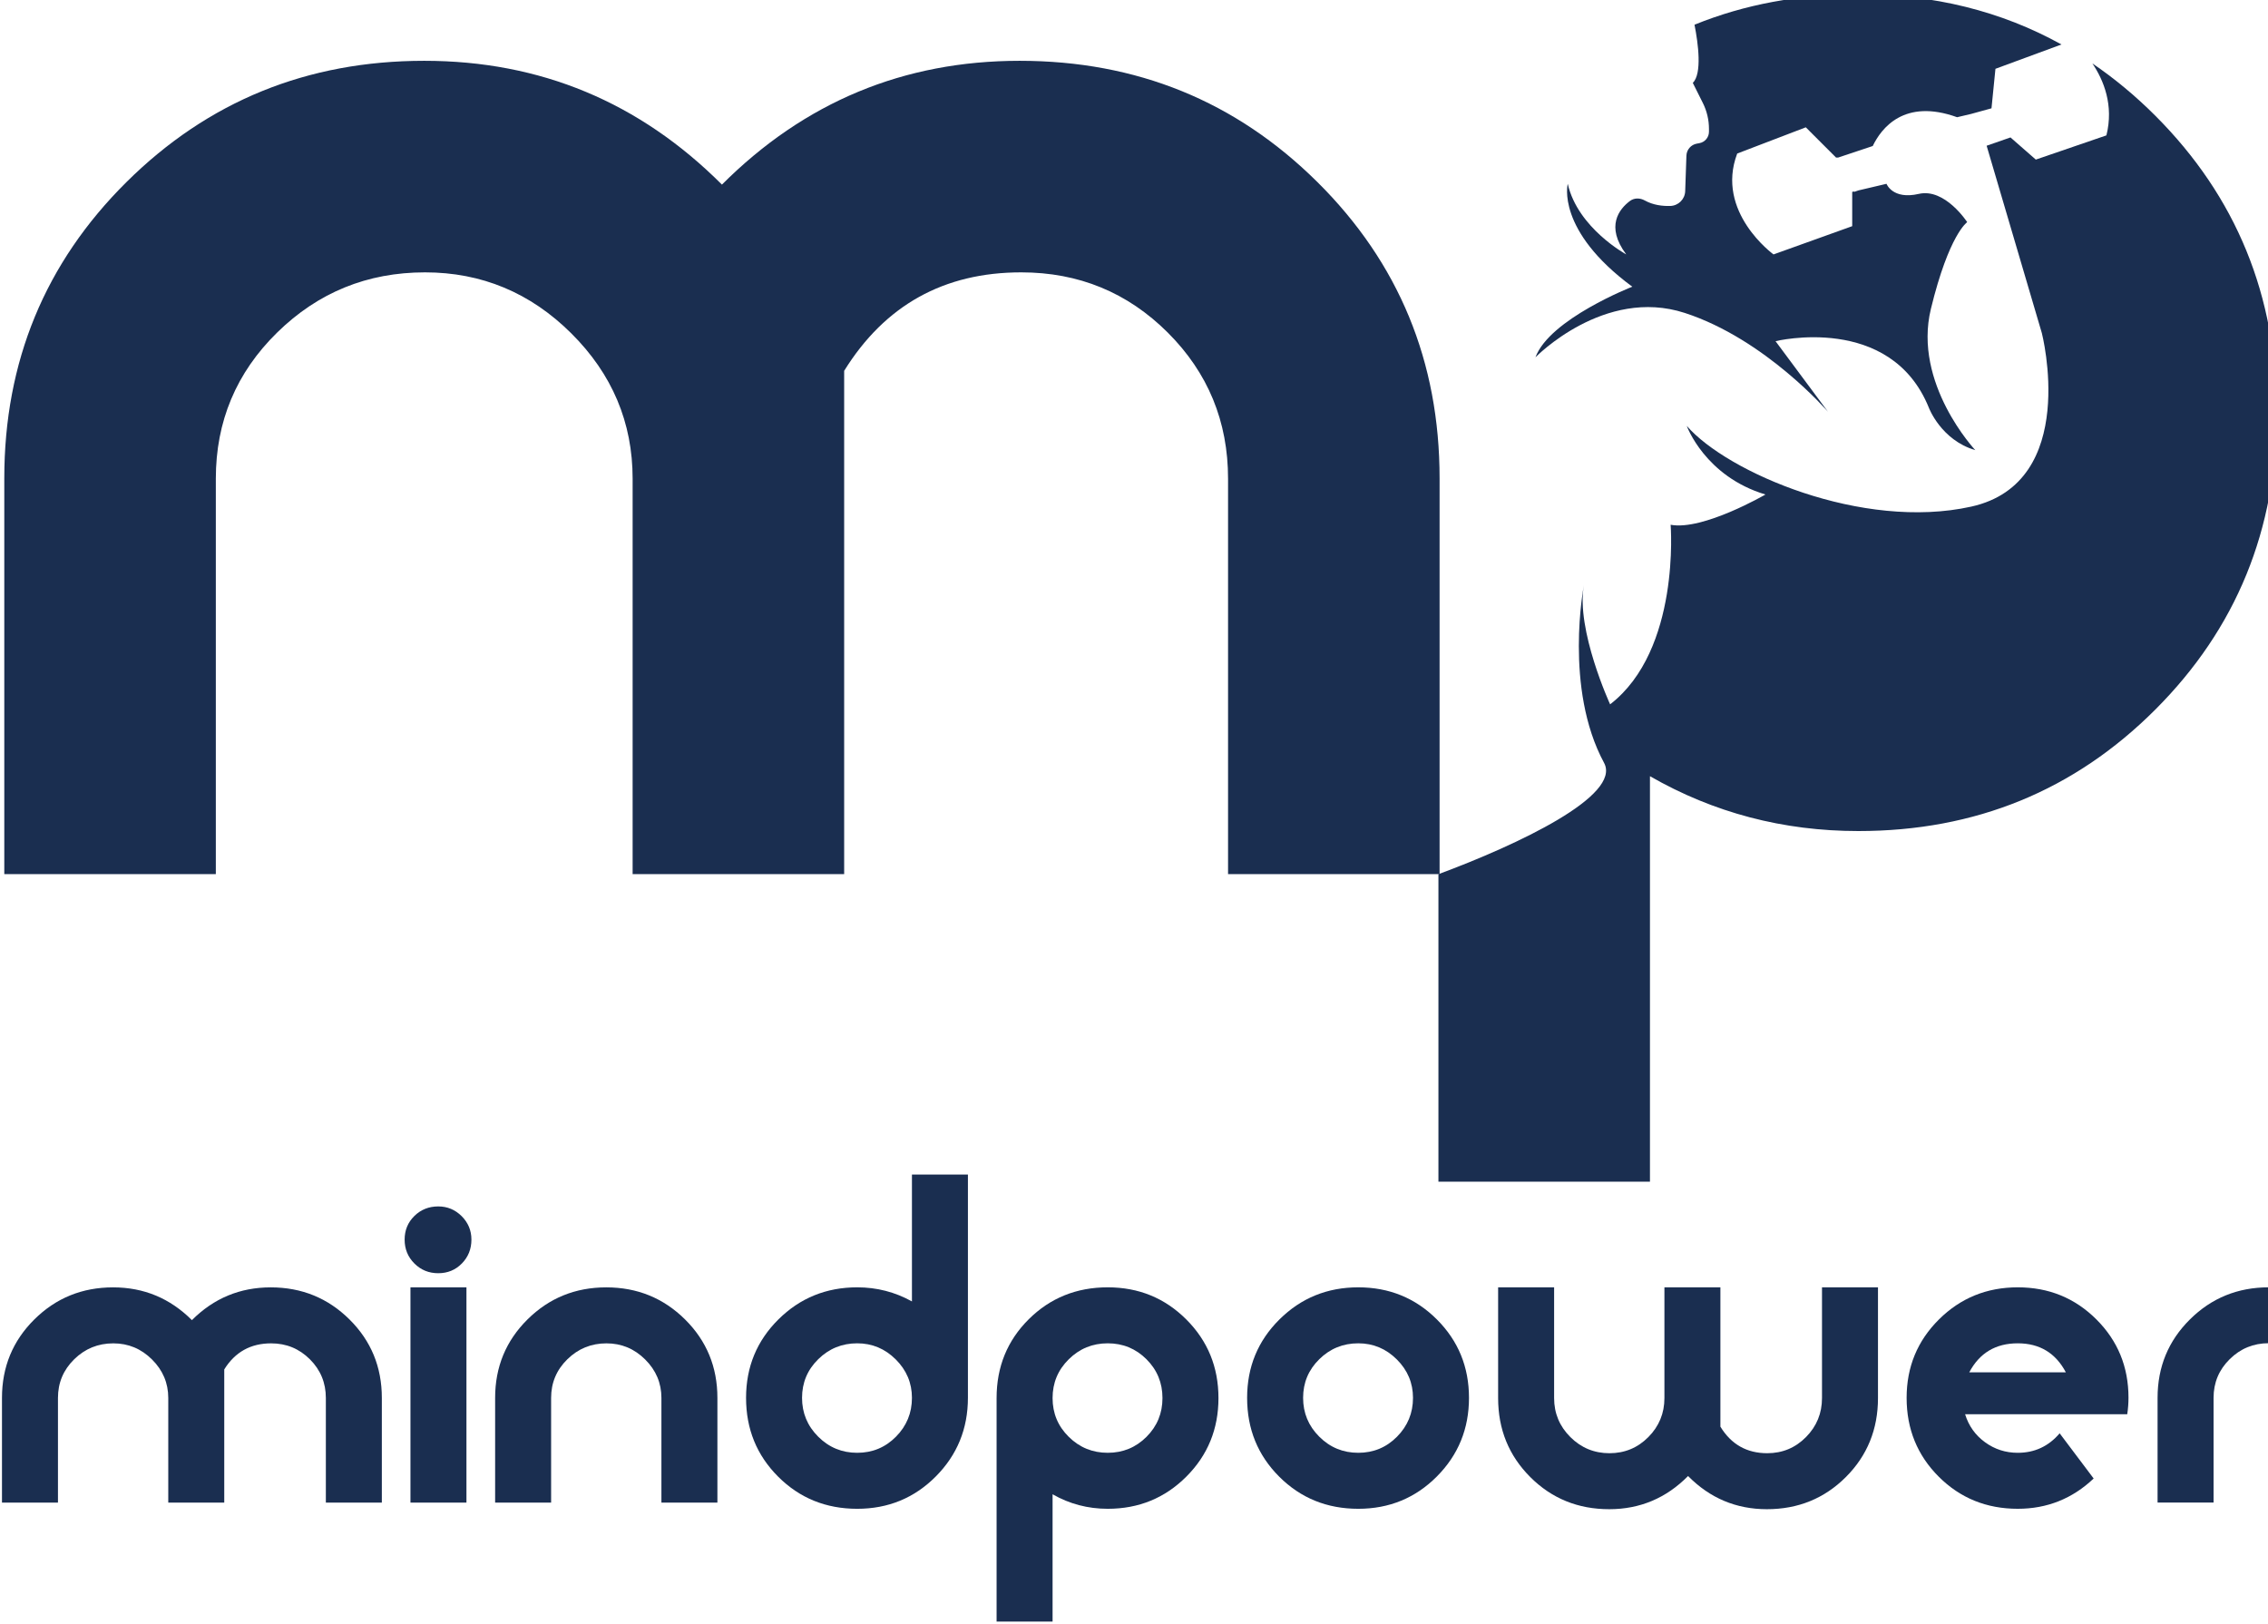
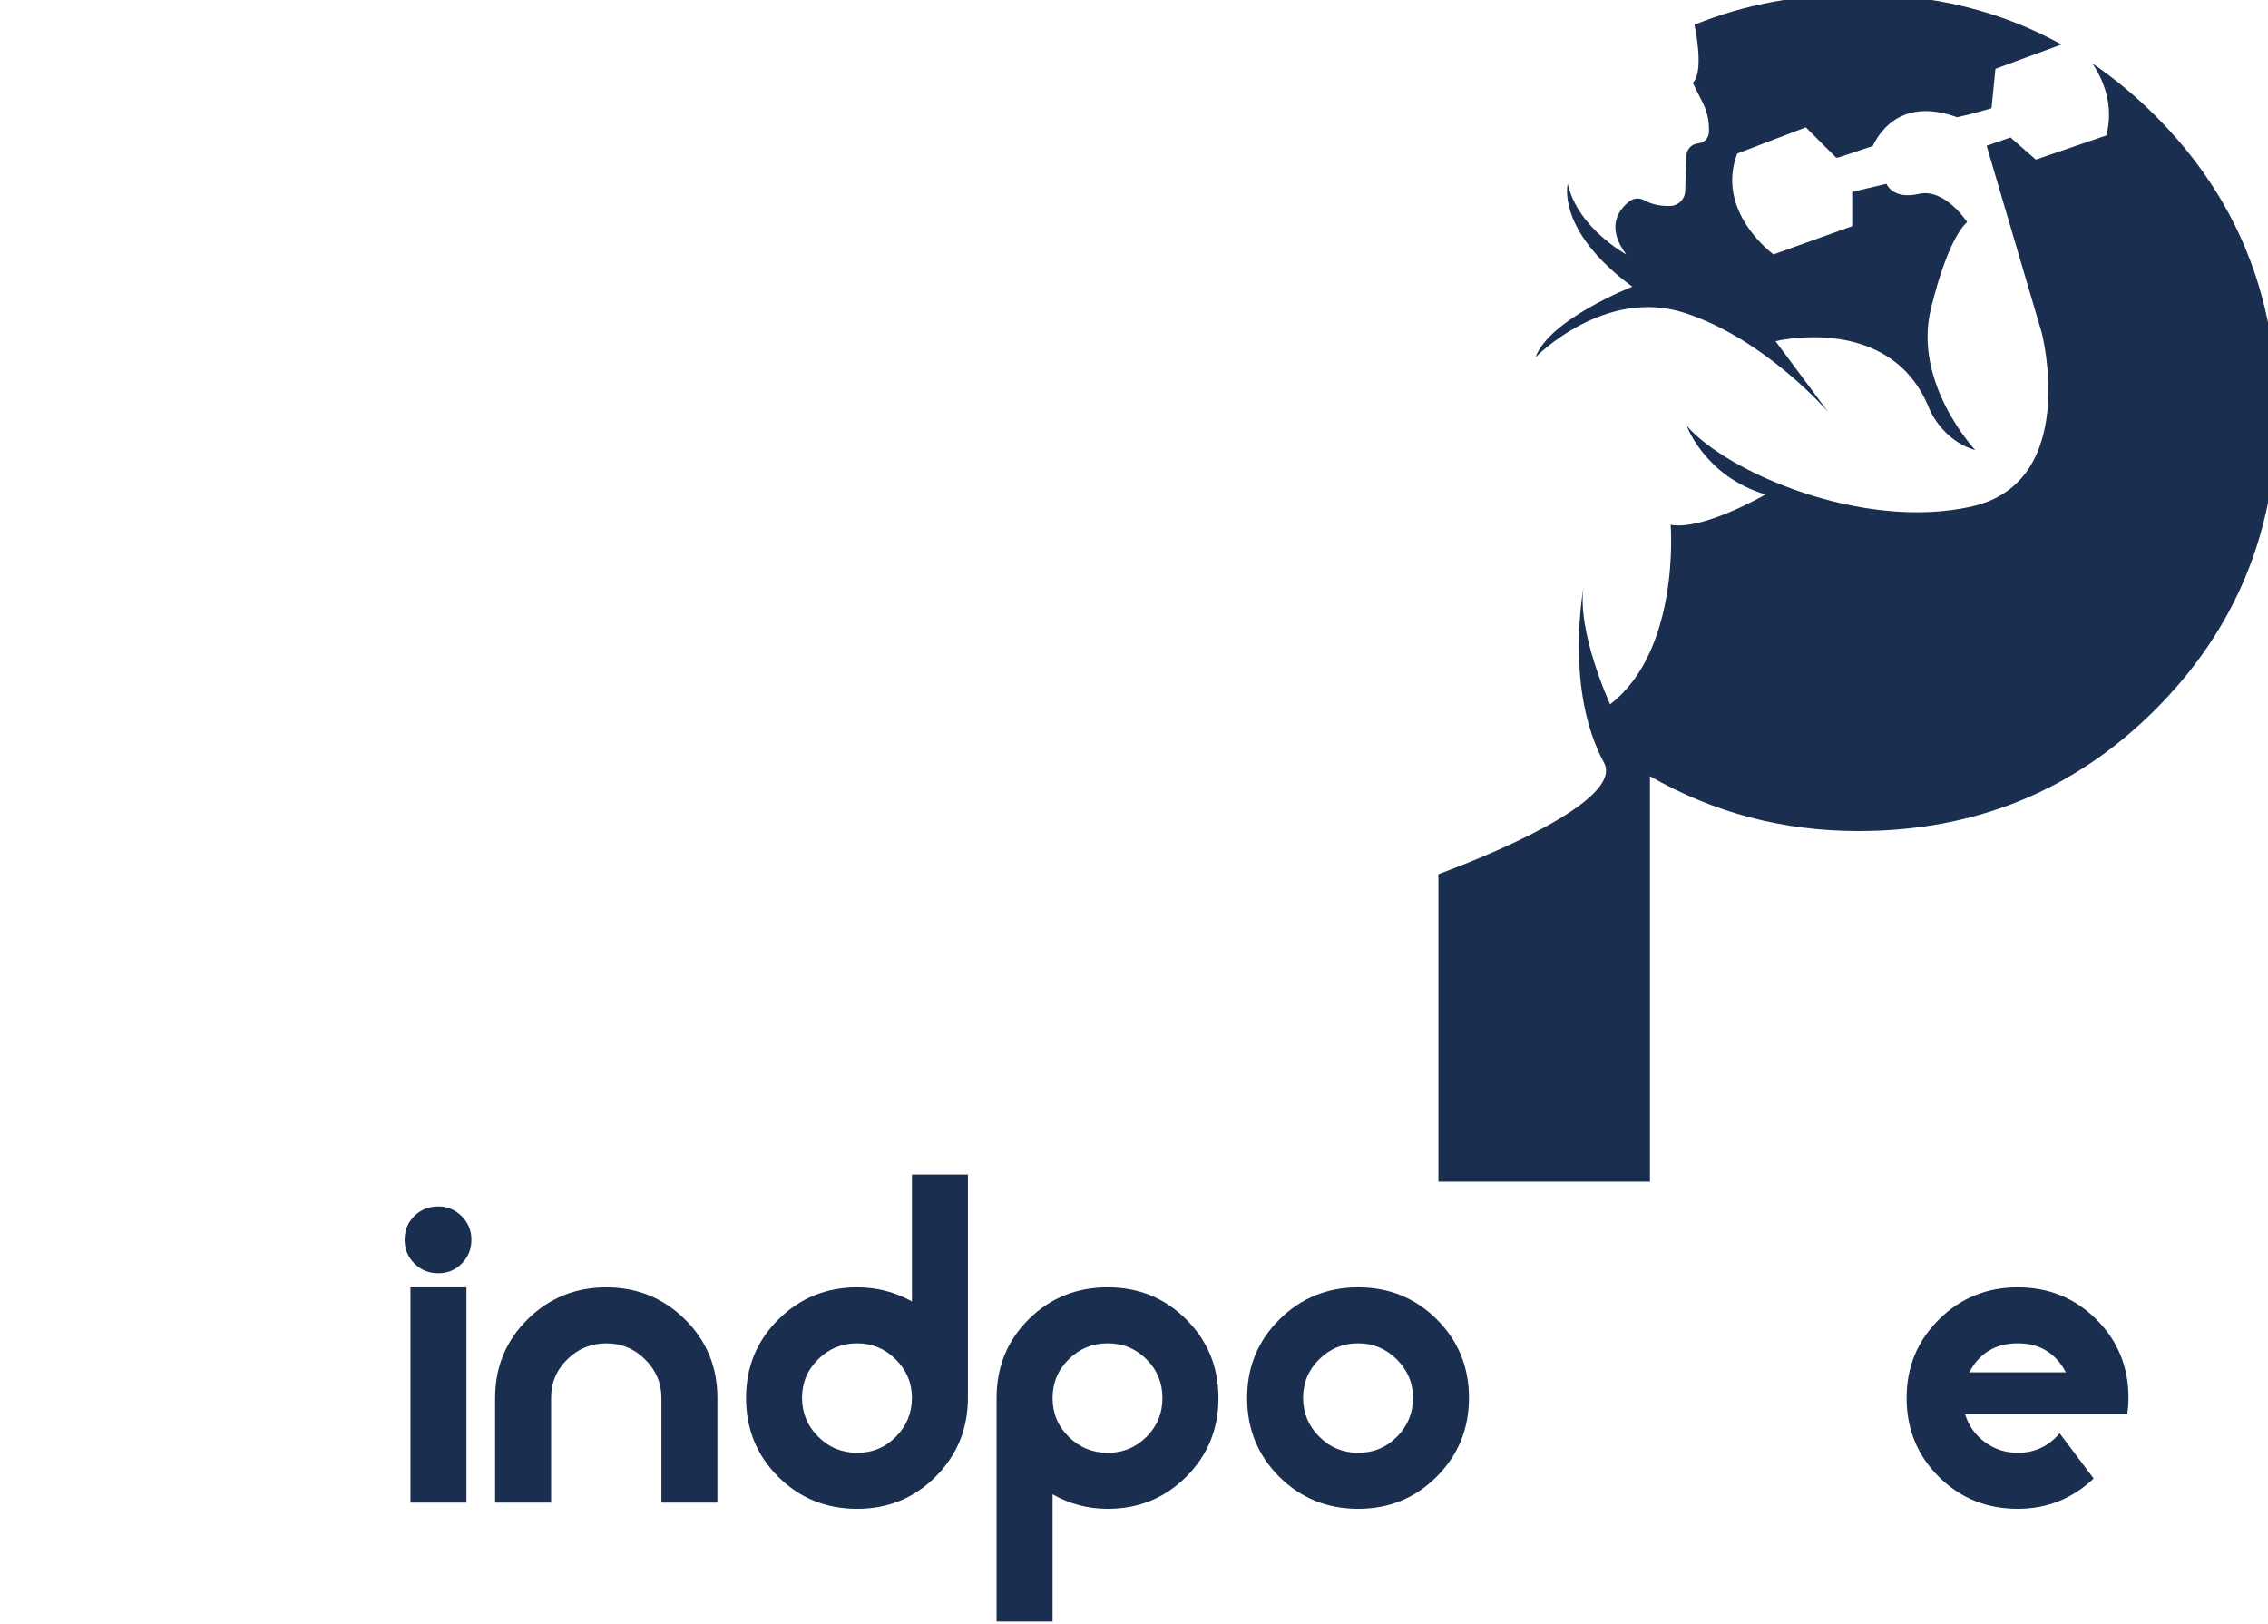
<svg xmlns="http://www.w3.org/2000/svg" xmlns:ns1="http://www.inkscape.org/namespaces/inkscape" xmlns:ns2="http://sodipodi.sourceforge.net/DTD/sodipodi-0.dtd" ns1:version="1.0 (4035a4fb49, 2020-05-01)" ns2:docname="mp-logo-design-training-01.svg" viewBox="0 0 84.718 60.655" height="60.655" width="84.718" xml:space="preserve" id="svg2" version="1.1">
  <defs id="defs6">
    <clipPath id="clipPath20" clipPathUnits="userSpaceOnUse">
      <path id="path18" d="M 0,595.276 H 841.89 V 0 H 0 Z" />
    </clipPath>
  </defs>
  <ns2:namedview ns1:current-layer="g10" ns1:window-maximized="1" ns1:window-y="-9" ns1:window-x="2391" ns1:cy="103.2442" ns1:cx="68.007279" ns1:zoom="2.6833841" ns1:guide-bbox="true" showguides="true" showgrid="false" id="namedview4" ns1:window-height="1271" ns1:window-width="2400" ns1:pageshadow="2" ns1:pageopacity="0" guidetolerance="10" gridtolerance="10" objecttolerance="10" borderopacity="1" bordercolor="#666666" pagecolor="#ffffff">
    <ns2:guide id="guide1166" orientation="1,0" position="-1.0383961e-05,-70.906" />
    <ns2:guide id="guide1168" orientation="1,0" position="400.377,-195.214" />
  </ns2:namedview>
  <g transform="matrix(1.333,0,0,-1.333,-358.378,578.479)" ns1:label="mp-logo-design-training" ns1:groupmode="layer" id="g10">
    <g transform="matrix(1.158,0,0,1.158,-42.44,-68.505)" id="g1443">
      <g id="g1064" transform="matrix(0.183,0,0,0.183,219.716,354.657)">
        <g transform="translate(458.677,317.523)" id="g22">
-           <path id="path24" style="fill:#1a2e50;fill-opacity:1;fill-rule:nonzero;stroke:none" d="m 0,0 h -27.972 v 52.286 c 0,7.576 -2.662,14.018 -7.977,19.321 -5.32,5.303 -11.778,7.958 -19.374,7.958 -10.224,0 -18.026,-4.342 -23.413,-13.021 V 66.34 0 h -27.972 v 52.286 c 0,7.44 -2.707,13.843 -8.114,19.217 -5.406,5.374 -11.855,8.062 -19.34,8.062 -7.628,0 -14.145,-2.655 -19.551,-7.958 -5.407,-5.303 -8.11,-11.745 -8.11,-19.321 V 0 h -27.972 v 52.321 c 0,15.44 5.387,28.503 16.161,39.187 10.775,10.683 23.896,16.029 39.368,16.029 15.333,0 28.455,-5.459 39.368,-16.369 10.91,10.91 24.035,16.369 39.368,16.369 15.469,0 28.594,-5.346 39.368,-16.029 C -5.388,80.824 0,67.761 0,52.321 Z" />
-         </g>
+           </g>
        <g transform="translate(553.317,417.802)" id="g26">
          <path id="path28" style="fill:#1a2e50;fill-opacity:1;fill-rule:nonzero;stroke:none" d="m 0,0 c -2.628,2.628 -5.402,4.928 -8.317,6.911 1.487,-2.213 2.852,-5.519 1.854,-9.513 l -9.337,-3.201 -3.348,2.929 -3.154,-1.098 7.302,-24.774 c 0,0 5.069,-19.742 -9.337,-22.943 -14.406,-3.202 -32.281,4.535 -37.616,10.671 0,0 2.401,-6.67 10.404,-9.07 0,0 -8.27,-4.803 -12.539,-4.002 0,0 1.334,-16.541 -8.003,-23.744 0,0 -4.535,9.871 -3.468,15.74 0,0 -2.668,-13.605 2.668,-23.476 2.35,-4.347 -11.407,-10.825 -21.903,-14.721 v -40.654 h 27.972 v 53.61 c 8.424,-4.834 17.612,-7.252 27.558,-7.252 15.469,0 28.558,5.352 39.264,16.058 10.703,10.703 16.058,23.792 16.058,39.264 C 16.058,-23.796 10.703,-10.706 0,0" />
        </g>
        <g transform="translate(492.163,422.137)" id="g30">
          <path id="path32" style="fill:#1a2e50;fill-opacity:1;fill-rule:nonzero;stroke:none" d="m 0,0 1.328,-2.656 c 0.53,-1.06 0.807,-2.23 0.807,-3.415 v -0.382 c 0,-0.743 -0.532,-1.38 -1.264,-1.513 L 0.528,-8.029 C -0.248,-8.17 -0.82,-8.831 -0.847,-9.619 l -0.162,-4.692 c -0.037,-1.076 -0.905,-1.929 -1.98,-1.959 -1.004,-0.028 -2.252,0.107 -3.363,0.727 -0.625,0.348 -1.392,0.362 -1.964,-0.068 -1.394,-1.046 -3.281,-3.34 -0.488,-7.065 0,0 -6.402,3.468 -7.736,9.337 0,0 -1.601,-6.136 8.537,-13.606 0,0 -10.938,-4.268 -12.806,-9.337 0,0 9.071,9.337 19.742,5.869 10.671,-3.468 18.941,-13.072 18.941,-13.072 l -6.936,9.337 c 0,0 15.207,3.735 20.276,-8.804 0,0 1.6,-4.268 6.135,-5.602 0,0 -8.27,8.804 -5.869,18.675 2.401,9.871 4.802,11.471 4.802,11.471 0,0 -2.935,4.536 -6.402,3.735 -3.468,-0.8 -4.269,1.334 -4.269,1.334 l -3.713,-0.874 -0.556,-0.193 -0.026,0.056 -0.24,-0.056 v -4.535 l -10.405,-3.735 c 0,0 -7.737,5.602 -4.801,13.339 l 9.07,3.468 4.002,-4.002 h 0.266 l 4.583,1.528 c 1.131,2.351 4.162,6.334 11.157,3.808 l 1.834,0.431 2.713,0.747 0.522,5.224 8.73,3.217 C 40.775,9.501 31.826,11.723 21.889,11.723 14.048,11.723 6.826,10.379 0.223,7.696 0.716,5.185 1.24,1.24 0,0" />
        </g>
      </g>
      <g id="g1313" transform="matrix(0.446,0,0,0.446,148.986,239.338)">
        <g transform="matrix(0.375,0,0,0.375,289.398,354.748)" id="g34">
-           <path id="path36" style="fill:#1a2e50;fill-opacity:1;fill-rule:nonzero;stroke:none" d="m 0,0 h -8.1 v 15.141 c 0,2.193 -0.771,4.059 -2.31,5.594 -1.54,1.536 -3.411,2.305 -5.61,2.305 -2.961,0 -5.22,-1.258 -6.78,-3.77 V 19.21 0 h -8.1 v 15.141 c 0,2.154 -0.784,4.008 -2.35,5.564 -1.565,1.557 -3.433,2.335 -5.6,2.335 -2.209,0 -4.096,-0.769 -5.662,-2.305 -1.565,-1.535 -2.348,-3.401 -2.348,-5.594 V 0 h -8.1 v 15.15 c 0,4.472 1.56,8.254 4.68,11.348 3.12,3.094 6.92,4.642 11.4,4.642 4.44,0 8.239,-1.58 11.4,-4.741 3.159,3.161 6.96,4.741 11.4,4.741 4.479,0 8.28,-1.548 11.4,-4.642 C -1.56,23.404 0,19.622 0,15.15 Z" />
-         </g>
+           </g>
        <path id="path38" style="fill:#1a2e50;fill-opacity:1;fill-rule:nonzero;stroke:none;stroke-width:0.375" d="m 293.989,354.748 h -3.038 v 11.68 h 3.038 z m 0.27,14.268 c 0,-0.51 -0.173,-0.942 -0.518,-1.294 -0.345,-0.353 -0.773,-0.529 -1.283,-0.529 -0.51,0 -0.942,0.176 -1.294,0.529 -0.353,0.352 -0.529,0.784 -0.529,1.294 0,0.51 0.176,0.937 0.529,1.283 0.352,0.345 0.784,0.518 1.294,0.518 0.495,0 0.919,-0.177 1.272,-0.529 0.352,-0.353 0.529,-0.777 0.529,-1.272" />
        <g transform="matrix(0.375,0,0,0.375,307.605,354.748)" id="g40">
          <path id="path42" style="fill:#1a2e50;fill-opacity:1;fill-rule:nonzero;stroke:none" d="m 0,0 h -8.1 v 15.141 c 0,2.154 -0.784,4.008 -2.349,5.564 -1.566,1.557 -3.433,2.335 -5.601,2.335 -2.209,0 -4.096,-0.769 -5.661,-2.305 -1.566,-1.535 -2.349,-3.401 -2.349,-5.594 V 0 h -8.1 v 15.15 c 0,4.472 1.56,8.254 4.68,11.348 3.12,3.094 6.92,4.642 11.4,4.642 4.479,0 8.28,-1.548 11.4,-4.642 C -1.56,23.404 0,19.622 0,15.15 Z" />
        </g>
        <g transform="matrix(0.375,0,0,0.375,318.16,360.431)" id="g44">
          <path id="path46" style="fill:#1a2e50;fill-opacity:1;fill-rule:nonzero;stroke:none" d="M 0,0 C 0,2.152 -0.78,4.005 -2.34,5.559 -3.9,7.113 -5.76,7.891 -7.92,7.891 -10.121,7.891 -12,7.122 -13.56,5.589 -15.12,4.055 -15.9,2.192 -15.9,0 c 0,-2.191 0.78,-4.064 2.34,-5.619 1.56,-1.555 3.439,-2.33 5.64,-2.33 2.199,0 4.069,0.775 5.61,2.33 C -0.771,-4.064 0,-2.191 0,0 m 8.1,0.011 c 0,-4.475 -1.551,-8.27 -4.65,-11.386 -3.1,-3.116 -6.891,-4.675 -11.37,-4.675 -4.521,0 -8.331,1.547 -11.43,4.641 C -22.451,-8.315 -24,-4.512 -24,0 c 0,4.473 1.56,8.255 4.68,11.349 3.12,3.093 6.92,4.641 11.4,4.641 2.839,0 5.48,-0.68 7.92,-2.04 v 18.361 h 8.1 z" />
        </g>
        <g transform="matrix(0.375,0,0,0.375,331.753,360.42)" id="g48">
          <path id="path50" style="fill:#1a2e50;fill-opacity:1;fill-rule:nonzero;stroke:none" d="M 0,0 C 0,2.199 -0.77,4.069 -2.309,5.609 -3.85,7.149 -5.721,7.92 -7.92,7.92 c -2.2,0 -4.08,-0.771 -5.639,-2.311 -1.561,-1.54 -2.34,-3.41 -2.34,-5.609 0,-2.2 0.779,-4.071 2.34,-5.61 1.559,-1.54 3.439,-2.31 5.639,-2.31 2.199,0 4.07,0.77 5.611,2.31 C -0.77,-4.071 0,-2.2 0,0 m 8.102,0 c 0,-4.48 -1.551,-8.271 -4.651,-11.37 -3.101,-3.101 -6.891,-4.651 -11.371,-4.651 -2.879,0 -5.539,0.702 -7.979,2.101 V -32.34 H -24 V 0 c 0,4.52 1.55,8.319 4.65,11.399 3.1,3.08 6.91,4.621 11.43,4.621 4.48,0 8.27,-1.551 11.371,-4.65 C 6.551,8.27 8.102,4.479 8.102,0" />
        </g>
        <g transform="matrix(0.375,0,0,0.375,345.346,360.431)" id="g52">
          <path id="path54" style="fill:#1a2e50;fill-opacity:1;fill-rule:nonzero;stroke:none" d="m 0,0 c 0,2.152 -0.779,4.005 -2.34,5.559 -1.559,1.554 -3.42,2.332 -5.58,2.332 -2.2,0 -4.08,-0.769 -5.64,-2.302 -1.56,-1.534 -2.339,-3.397 -2.339,-5.589 0,-2.191 0.779,-4.064 2.339,-5.619 1.56,-1.555 3.44,-2.33 5.64,-2.33 2.199,0 4.07,0.775 5.61,2.33 C -0.771,-4.064 0,-2.191 0,0 m 8.101,0 c 0,-4.472 -1.551,-8.265 -4.651,-11.379 -3.1,-3.114 -6.89,-4.671 -11.37,-4.671 -4.52,0 -8.33,1.547 -11.43,4.641 C -22.45,-8.315 -24,-4.512 -24,0 c 0,4.473 1.561,8.255 4.681,11.349 3.12,3.093 6.919,4.641 11.399,4.641 4.48,0 8.27,-1.548 11.37,-4.641 C 6.55,8.255 8.101,4.473 8.101,0" />
        </g>
        <g transform="matrix(0.375,0,0,0.375,370.575,360.42)" id="g56">
-           <path id="path58" style="fill:#1a2e50;fill-opacity:1;fill-rule:nonzero;stroke:none" d="m 0,0 c 0,-4.521 -1.55,-8.331 -4.649,-11.43 -3.101,-3.1 -6.911,-4.65 -11.431,-4.65 -4.44,0 -8.24,1.6 -11.399,4.8 -3.161,-3.2 -6.96,-4.8 -11.401,-4.8 -4.52,0 -8.33,1.55 -11.43,4.65 -3.1,3.099 -4.65,6.909 -4.65,11.43 v 16.02 h 8.101 V 0 c 0,-2.2 0.782,-4.08 2.348,-5.641 1.566,-1.559 3.452,-2.339 5.661,-2.339 2.208,0 4.085,0.78 5.631,2.339 1.546,1.561 2.32,3.441 2.32,5.641 V 16.02 H -22.8 V -4.141 c 1.561,-2.559 3.82,-3.839 6.78,-3.839 2.2,0 4.07,0.78 5.611,2.339 C -8.87,-4.08 -8.1,-2.2 -8.1,0 V 16.02 H 0 Z" />
-         </g>
+           </g>
        <g transform="matrix(0.375,0,0,0.375,380.769,361.815)" id="g60">
          <path id="path62" style="fill:#1a2e50;fill-opacity:1;fill-rule:nonzero;stroke:none" d="m 0,0 c -1.48,2.799 -3.801,4.2 -6.96,4.2 -3.2,0 -5.54,-1.401 -7.019,-4.2 z M 9.061,-3.668 C 9.061,-4.466 9,-5.264 8.88,-6.061 h -23.46 c 0.519,-1.679 1.479,-3.029 2.881,-4.049 1.399,-1.02 2.978,-1.53 4.739,-1.53 2.439,0 4.46,0.939 6.061,2.82 l 4.92,-6.539 C 0.939,-18.28 -2.721,-19.74 -6.96,-19.74 c -4.52,0 -8.33,1.547 -11.43,4.64 -3.1,3.094 -4.65,6.898 -4.65,11.41 0,4.472 1.561,8.254 4.681,11.348 3.12,3.094 6.919,4.642 11.399,4.642 4.48,0 8.27,-1.545 11.37,-4.635 3.1,-3.09 4.651,-6.868 4.651,-11.333" />
        </g>
        <g transform="matrix(0.375,0,0,0.375,391.775,363.396)" id="g64">
-           <path id="path66" style="fill:#1a2e50;fill-opacity:1;fill-rule:nonzero;stroke:none" d="M 0,0 C -2.2,0 -4.08,-0.769 -5.64,-2.307 -7.2,-3.844 -7.979,-5.709 -7.979,-7.905 v -15.151 h -8.101 v 15.151 c 0,4.471 1.56,8.254 4.681,11.347 C -8.279,6.536 -4.48,8.084 0,8.084 Z" />
-         </g>
+           </g>
      </g>
    </g>
  </g>
</svg>